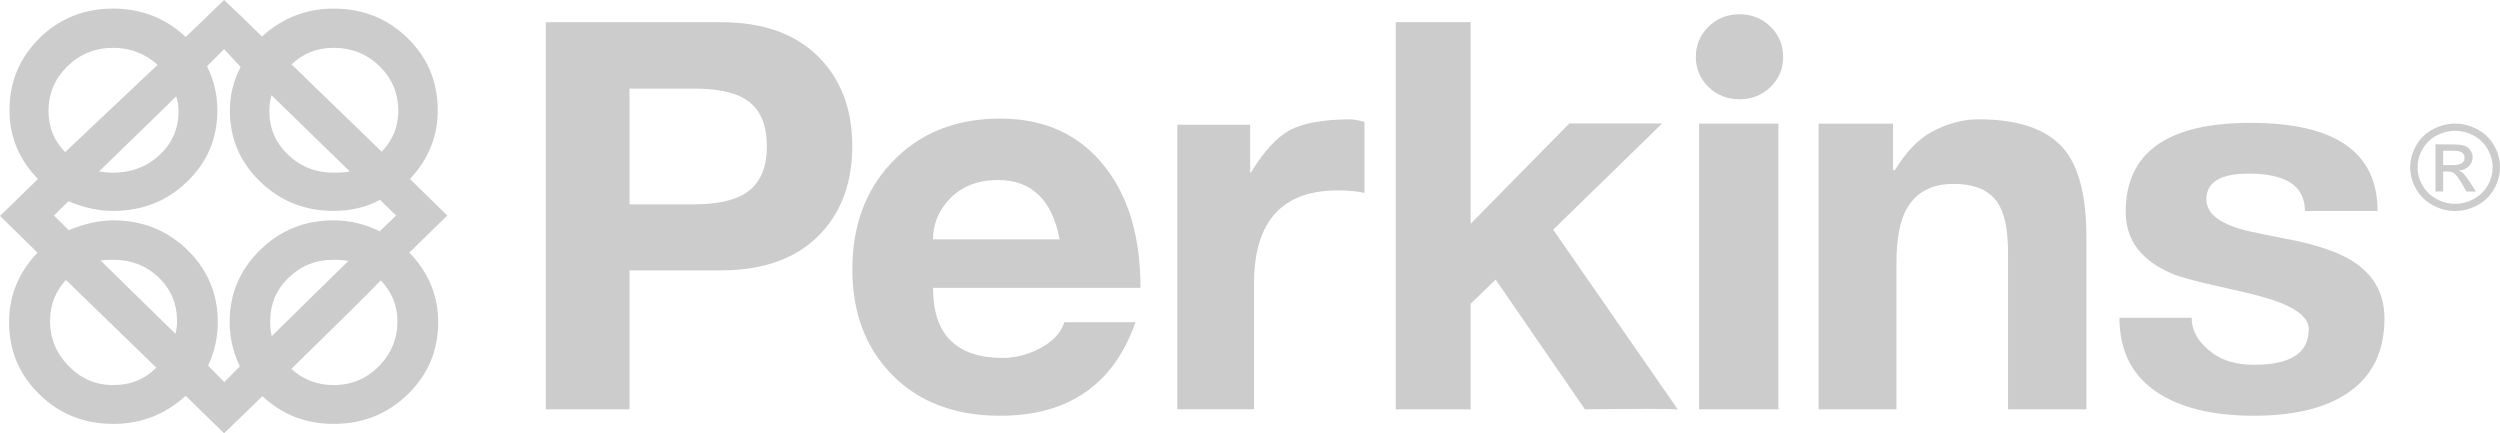
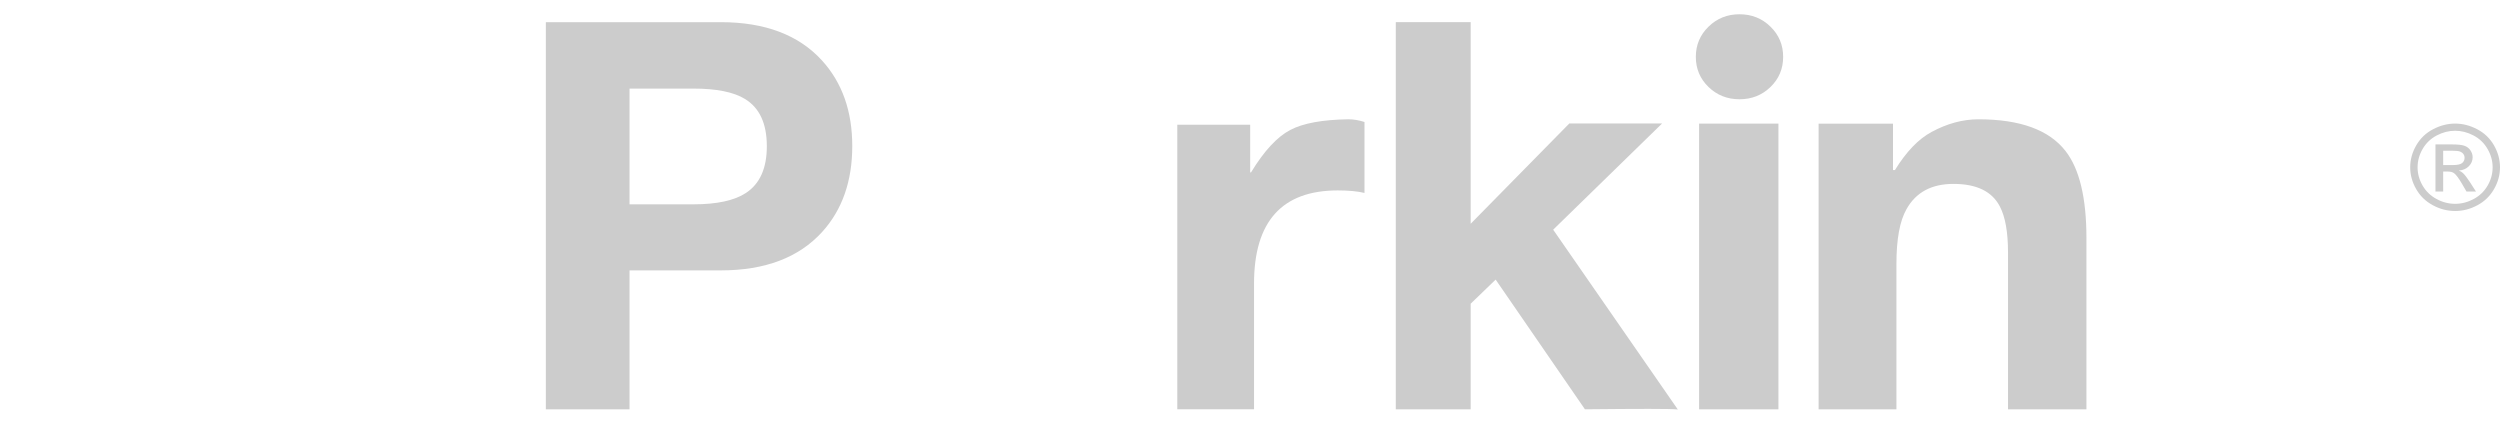
<svg xmlns="http://www.w3.org/2000/svg" width="150" height="26" viewBox="0 0 150 26" fill="none">
-   <path d="M24.557 15.16C25.714 16.343 26.291 17.733 26.291 19.327C26.291 21.033 25.683 22.472 24.467 23.657C23.25 24.843 21.766 25.433 20.016 25.433C18.351 25.433 16.927 24.879 15.746 23.771L13.444 26L11.141 23.746C9.916 24.869 8.467 25.433 6.793 25.433C5.049 25.433 3.574 24.843 2.361 23.657C1.15 22.472 0.544 21.033 0.544 19.327C0.544 17.741 1.113 16.352 2.252 15.16C1.932 14.839 1.182 14.107 0 12.956L2.277 10.739C1.138 9.565 0.569 8.193 0.569 6.623C0.569 4.919 1.169 3.475 2.367 2.292C3.567 1.11 5.042 0.516 6.793 0.516C8.483 0.516 9.932 1.084 11.142 2.217C11.485 1.897 12.253 1.158 13.444 -6.10352e-05C13.953 0.47 14.712 1.2 15.72 2.192C16.946 1.076 18.376 0.516 20.017 0.516C21.767 0.516 23.247 1.106 24.455 2.286C25.661 3.464 26.265 4.911 26.265 6.623C26.265 8.184 25.708 9.556 24.597 10.739L26.837 12.93L24.557 15.16ZM6.792 2.87C5.714 2.87 4.797 3.241 4.043 3.978C3.289 4.717 2.91 5.611 2.91 6.661C2.91 7.626 3.244 8.448 3.907 9.128L9.457 3.89C8.699 3.21 7.81 2.87 6.792 2.87ZM3.958 16.797C3.321 17.484 3.002 18.312 3.002 19.276C3.002 20.301 3.373 21.196 4.114 21.956C4.855 22.721 5.748 23.105 6.792 23.105C7.828 23.105 8.688 22.756 9.38 22.06L3.958 16.797ZM22.797 11.985C21.996 12.431 21.068 12.654 20.015 12.654C18.29 12.654 16.821 12.068 15.61 10.898C14.398 9.728 13.792 8.301 13.792 6.623C13.792 5.708 14.007 4.839 14.438 4.016L13.443 2.947C13.322 3.072 12.981 3.416 12.42 3.978C12.835 4.802 13.042 5.682 13.042 6.623C13.042 8.311 12.435 9.737 11.224 10.903C10.012 12.071 8.535 12.654 6.792 12.654C5.904 12.654 5.01 12.461 4.114 12.075L3.233 12.93L4.127 13.811C5.076 13.417 5.963 13.22 6.792 13.22C8.544 13.22 10.028 13.813 11.243 14.995C12.458 16.18 13.067 17.626 13.067 19.327C13.067 20.249 12.872 21.118 12.485 21.934L13.454 22.927L14.387 21.985C13.981 21.119 13.779 20.236 13.779 19.327C13.779 17.638 14.383 16.201 15.597 15.01C16.808 13.816 18.281 13.221 20.015 13.221C20.973 13.221 21.895 13.44 22.784 13.876L23.768 12.93L22.797 11.985ZM10.57 5.78C9.682 6.661 8.138 8.164 5.939 10.287C6.257 10.337 6.541 10.361 6.792 10.361C7.879 10.361 8.805 10.009 9.567 9.304C10.331 8.601 10.713 7.719 10.713 6.661C10.714 6.384 10.666 6.09 10.57 5.78ZM6.792 15.586C6.526 15.586 6.269 15.599 6.028 15.626L10.531 20.032C10.592 19.772 10.623 19.518 10.623 19.276C10.623 18.228 10.253 17.351 9.515 16.645C8.778 15.941 7.87 15.586 6.792 15.586ZM16.29 5.715C16.203 5.993 16.161 6.308 16.161 6.661C16.161 7.701 16.537 8.579 17.292 9.292C18.047 10.006 18.955 10.361 20.016 10.361C20.395 10.361 20.718 10.337 20.987 10.287L16.29 5.715ZM20.016 15.586C18.955 15.586 18.056 15.944 17.319 16.658C16.581 17.37 16.212 18.243 16.212 19.276C16.212 19.613 16.241 19.909 16.302 20.171L20.908 15.65C20.606 15.608 20.31 15.586 20.016 15.586ZM22.849 16.822C21.84 17.856 20.049 19.627 17.479 22.134C18.196 22.779 19.041 23.105 20.016 23.105C21.086 23.105 21.991 22.726 22.733 21.973C23.476 21.217 23.846 20.316 23.846 19.276C23.846 18.346 23.514 17.527 22.849 16.822ZM20.016 2.87C19.023 2.87 18.183 3.202 17.494 3.865L22.902 9.103C23.565 8.415 23.898 7.601 23.898 6.661C23.898 5.603 23.522 4.707 22.773 3.972C22.022 3.238 21.103 2.87 20.016 2.87Z" fill="#CCCCCC" />
  <path d="M32.751 1.33H43.244C45.9 1.33 47.928 2.098 49.325 3.635C50.531 4.962 51.136 6.673 51.136 8.763C51.136 10.871 50.533 12.589 49.328 13.918C47.932 15.453 45.907 16.223 43.254 16.223H37.772V24.56H32.751V1.33ZM37.772 12.26H41.601C43.015 12.26 44.066 12.032 44.755 11.578C45.592 11.03 46.01 10.095 46.01 8.775C46.01 7.41 45.57 6.464 44.691 5.934C44.018 5.522 42.988 5.315 41.601 5.315H37.772V12.26Z" fill="#CCCCCC" />
-   <path d="M55.981 17.272C55.981 20.075 57.38 21.475 60.173 21.475C60.924 21.475 61.657 21.286 62.373 20.913C63.168 20.497 63.662 19.972 63.863 19.331H68.131C66.82 23.073 64.111 24.944 60.006 24.944C57.315 24.944 55.163 24.138 53.556 22.518C51.945 20.898 51.141 18.781 51.141 16.162C51.141 13.571 51.915 11.448 53.458 9.796C55.121 8.009 57.306 7.115 60.006 7.115C62.748 7.115 64.878 8.124 66.397 10.14C67.752 11.931 68.429 14.308 68.429 17.272H55.981V17.272ZM63.577 14.358C63.128 11.986 61.895 10.801 59.876 10.801C58.582 10.801 57.565 11.237 56.822 12.108C56.261 12.771 55.982 13.521 55.982 14.358H63.577Z" fill="#CCCCCC" />
  <path d="M75.01 7.485V10.342H75.062C75.84 9.063 76.624 8.213 77.418 7.797C78.18 7.395 79.339 7.181 80.9 7.157C81.209 7.157 81.533 7.212 81.869 7.319V11.576C81.455 11.476 80.92 11.425 80.265 11.425C76.919 11.425 75.242 13.289 75.242 17.016V24.557H70.638V7.485H75.01Z" fill="#CCCCCC" />
  <path d="M100.669 24.569C100.444 24.544 99.866 24.533 98.94 24.533C98.012 24.533 96.728 24.541 95.096 24.558L89.739 16.776L88.24 18.223V24.559H83.747V1.328H88.24V13.426L94.158 7.409H99.725L93.19 13.781L100.669 24.569Z" fill="#CCCCCC" />
  <path d="M101.75 3.411C101.75 2.698 102.004 2.095 102.512 1.599C103.021 1.103 103.639 0.856 104.37 0.856C105.102 0.856 105.723 1.103 106.228 1.599C106.737 2.095 106.989 2.698 106.989 3.411C106.989 4.126 106.737 4.729 106.228 5.22C105.723 5.711 105.102 5.956 104.37 5.956C103.639 5.956 103.021 5.711 102.512 5.22C102.004 4.729 101.75 4.126 101.75 3.411ZM101.946 24.558H106.706V7.415H101.946V24.558Z" fill="#CCCCCC" />
  <path d="M113.58 7.421V10.203H113.697C114.376 9.1 115.111 8.337 115.896 7.916C116.837 7.41 117.772 7.158 118.705 7.158C121.204 7.158 122.944 7.792 123.931 9.06C124.766 10.127 125.186 11.87 125.186 14.289V24.558H120.481V15.151C120.481 13.927 120.317 13.004 119.988 12.382C119.52 11.484 118.595 11.034 117.209 11.034C115.896 11.034 114.957 11.537 114.393 12.545C113.989 13.251 113.786 14.341 113.786 15.82V24.558H109.116V7.421H113.58Z" fill="#CCCCCC" />
-   <path d="M131.501 19.068C131.501 19.874 131.925 20.585 132.769 21.197C133.398 21.657 134.228 21.887 135.253 21.887C137.438 21.887 138.526 21.176 138.526 19.749C138.526 18.995 137.646 18.363 135.888 17.851C135.309 17.683 134.374 17.457 133.079 17.172C131.708 16.87 130.775 16.614 130.286 16.404C128.456 15.617 127.542 14.387 127.542 12.717C127.542 9.152 130.039 7.371 135.033 7.371C140.114 7.371 142.653 9.134 142.653 12.659H138.295C138.295 11.165 137.167 10.417 134.916 10.417C133.226 10.417 132.381 10.934 132.381 11.963C132.381 12.861 133.275 13.508 135.058 13.901C136.394 14.177 137.311 14.361 137.801 14.455C138.759 14.656 139.612 14.921 140.364 15.249C142.167 16.053 143.068 17.339 143.068 19.11C143.068 21.197 142.257 22.736 140.636 23.725C139.306 24.539 137.508 24.944 135.241 24.944C132.936 24.944 131.09 24.533 129.702 23.712C128.012 22.71 127.167 21.161 127.167 19.068H131.501Z" fill="#CCCCCC" />
  <path d="M147.309 7.415C147.757 7.415 148.199 7.528 148.632 7.754C149.062 7.979 149.399 8.302 149.641 8.723C149.881 9.145 150 9.583 150 10.039C150 10.492 149.883 10.926 149.644 11.342C149.407 11.759 149.078 12.082 148.647 12.313C148.221 12.544 147.773 12.659 147.309 12.659C146.84 12.659 146.394 12.544 145.967 12.313C145.539 12.082 145.206 11.759 144.969 11.342C144.73 10.925 144.612 10.492 144.612 10.039C144.612 9.583 144.731 9.145 144.974 8.723C145.216 8.302 145.552 7.979 145.985 7.754C146.413 7.529 146.856 7.415 147.309 7.415ZM147.309 7.845C146.926 7.845 146.558 7.94 146.201 8.129C145.84 8.319 145.562 8.588 145.356 8.94C145.154 9.291 145.055 9.658 145.055 10.039C145.055 10.418 145.152 10.78 145.352 11.127C145.551 11.473 145.829 11.744 146.189 11.938C146.544 12.132 146.916 12.229 147.309 12.229C147.697 12.229 148.07 12.132 148.427 11.938C148.785 11.744 149.062 11.473 149.262 11.127C149.461 10.78 149.558 10.418 149.558 10.039C149.558 9.658 149.459 9.291 149.254 8.94C149.054 8.588 148.773 8.319 148.413 8.129C148.053 7.94 147.686 7.845 147.309 7.845ZM146.128 8.665H147.123C147.463 8.665 147.708 8.692 147.859 8.744C148.011 8.795 148.133 8.886 148.223 9.017C148.313 9.148 148.358 9.286 148.358 9.433C148.358 9.639 148.283 9.822 148.131 9.973C147.979 10.128 147.779 10.213 147.529 10.232C147.63 10.272 147.715 10.324 147.776 10.382C147.891 10.492 148.035 10.678 148.203 10.939L148.558 11.492H147.989L147.731 11.047C147.529 10.698 147.365 10.479 147.243 10.391C147.156 10.326 147.028 10.293 146.865 10.293H146.59V11.492H146.128V8.665ZM146.59 9.904H147.163C147.437 9.904 147.625 9.865 147.725 9.785C147.824 9.704 147.875 9.599 147.875 9.469C147.875 9.384 147.851 9.309 147.803 9.242C147.753 9.174 147.688 9.126 147.603 9.092C147.516 9.061 147.36 9.043 147.128 9.043H146.59V9.904Z" fill="#CCCCCC" />
</svg>